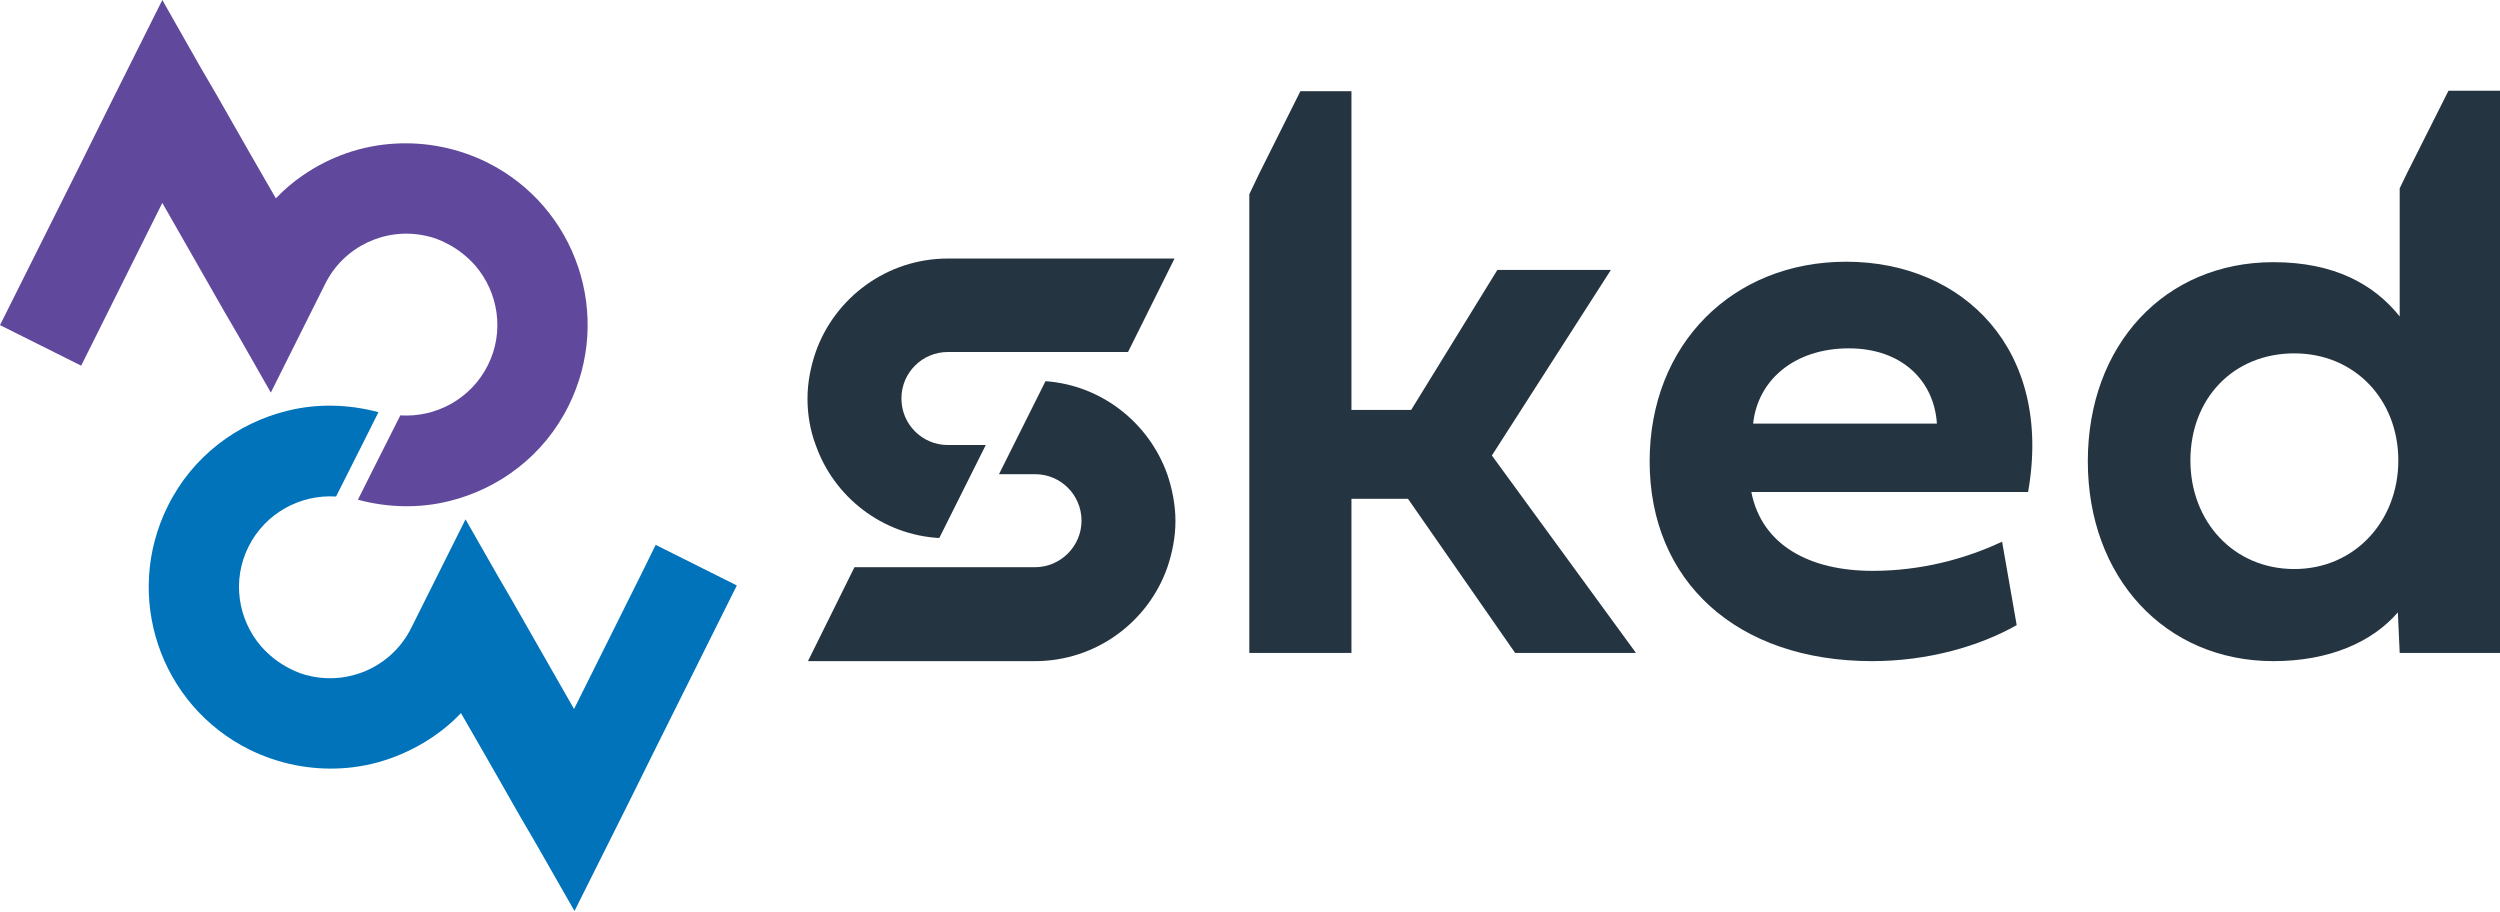
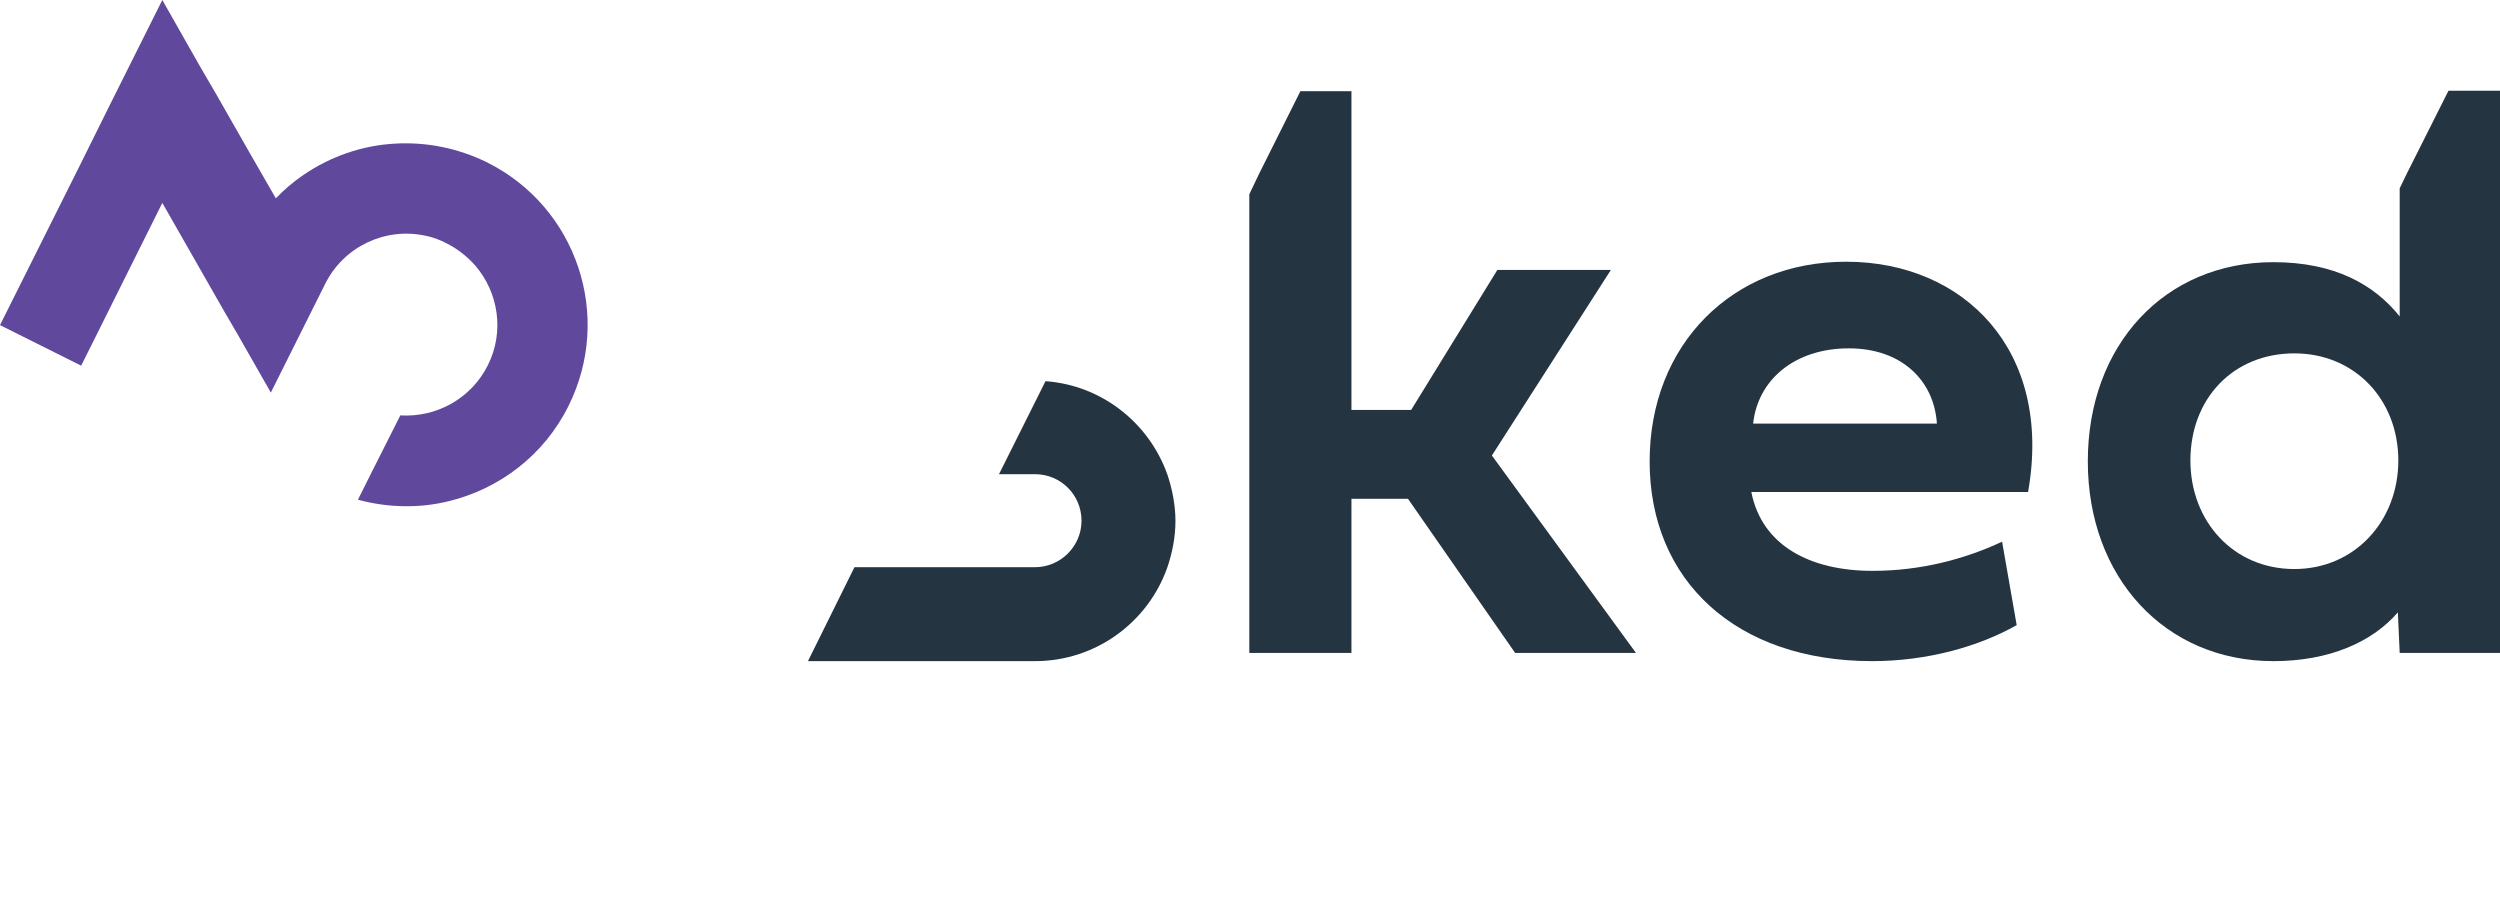
<svg xmlns="http://www.w3.org/2000/svg" version="1.1" id="Layer_1" x="0px" y="0px" viewBox="0 0 548.3 200" style="enable-background:new 0 0 548.3 200;" xml:space="preserve">
  <style type="text/css">
	.st0{fill:#243441;}
	.st1{fill:#60499D;}
	.st2{fill:#0073BA;}
</style>
  <g>
    <g>
      <path class="st0" d="M442.3,137.1c-8.1,4.6-19.4,7.9-31.7,7.9c-29.8,0-48.8-17.6-48.8-43.8c0-25.7,18.2-43.8,43.1-43.8    c25.8,0,45.4,19.4,39.9,50.5h-60.7c2.3,11.7,12.8,17.3,26.6,17.3c10.4,0,20.1-2.5,28.4-6.4L442.3,137.1z M424.8,92.9    c-0.6-9.4-7.7-16.5-19.3-16.5c-12,0-20,7-21,16.5H424.8z" />
      <g>
        <g>
          <g>
            <path class="st0" d="M256,104c-4-11.2-14.3-19.5-26.7-20.4L219.1,104h7.9c5.7,0,10.2,4.6,10.2,10.2s-4.6,10.2-10.2,10.2h-18.1       h-6H198h-10.6L177.2,145H227c13.4,0,24.8-8.6,29-20.5c1.1-3.2,1.8-6.7,1.8-10.2S257.1,107.2,256,104z" />
          </g>
          <g>
-             <path class="st0" d="M207.9,56.7c-13.4,0-24.8,8.6-29,20.5c-1.1,3.2-1.8,6.7-1.8,10.2c0,3.6,0.6,7,1.8,10.2       c4,11.4,14.6,19.7,27.1,20.4l10.2-20.4h-8.3c-5.7,0-10.2-4.6-10.2-10.2c0-5.7,4.6-10.2,10.2-10.2h18.5h6h4.4h10.6l10.2-20.5       H207.9z" />
-           </g>
+             </g>
        </g>
        <polygon class="st0" points="327.2,99.9 353.3,59.2 328.4,59.2 309.5,89.9 296.4,89.9 296.4,33.8 296.4,28.7 296.4,20 286.6,20      285.2,20 276.2,38 274,42.6 274,143.2 296.4,143.2 296.4,109.4 308.8,109.4 332.3,143.2 358.8,143.2    " />
        <path class="st0" d="M537,19.9L537,19.9L537,19.9L527.9,38l-1.6,3.3v1.3v26.8c-5.6-7-14.3-11.9-27.7-11.9     c-23.8,0-40.7,18.1-40.7,43.7c0,25.4,16.9,43.8,40.7,43.8c12.3,0,21.7-4.2,27.3-10.7l0.4,8.9h22.1v-112V19.9H537z M503.2,124.8     c-13.4,0-22.8-10.5-22.8-23.8c0-13.6,9.4-23.5,22.8-23.5c13.2,0,22.8,10.1,22.8,23.5C526,114.3,516.4,124.8,503.2,124.8z" />
      </g>
    </g>
    <g>
      <g>
        <path class="st1" d="M66.5,38.4c-2.2,1.5-4.2,3.2-6,5.1l-5.7-9.9l-7.3-12.8l-3.5-6L35.6,0L23.7,23.8l-5.9,11.9L0,71.3l17.8,8.9     l2.4-4.8l15.4-30.9l13.7,24l2.8,4.8l7.3,12.8l11.9-23.8c4.1-8.3,13.3-12.5,22-10.6c1.6,0.3,3.2,0.9,4.7,1.7     c2.4,1.2,4.5,2.9,6.2,4.8c5.1,5.9,6.5,14.5,2.8,21.9c-3.7,7.4-11.4,11.5-19.2,11l0,0l0,0l-6.2,12.3l-3.1,6.2     c6.7,1.8,13.6,1.9,20,0.3c11-2.7,20.8-10,26.2-20.9c9.8-19.7,1.8-43.6-17.9-53.4c-6.5-3.2-13.5-4.5-20.2-4.1     C79.4,31.9,72.5,34.3,66.5,38.4z" />
-         <path class="st2" d="M141.3,124.6l-15.4,30.9l-13.7-24l-2.8-4.8l-7.3-12.8l-11.9,23.8c-4.1,8.3-13.3,12.5-22,10.6     c-1.6-0.3-3.2-0.9-4.7-1.7c-2.4-1.2-4.5-2.9-6.2-4.8c-5.1-5.9-6.5-14.5-2.8-21.9c3.7-7.4,11.4-11.5,19.2-11l0,0l0,0l6.2-12.3     l3.1-6.2c-6.7-1.8-13.6-1.9-20-0.3c-11,2.7-20.8,10-26.2,20.9c-9.8,19.7-1.8,43.6,17.9,53.4c6.5,3.2,13.5,4.5,20.2,4.1     c7.2-0.4,14.2-2.9,20.2-7c2.2-1.5,4.2-3.2,6-5.1l5.7,9.9l7.3,12.8l3.5,6l8.4,14.7l11.9-23.8l5.9-11.9l17.8-35.7l-17.8-8.9     L141.3,124.6z" />
      </g>
    </g>
  </g>
</svg>